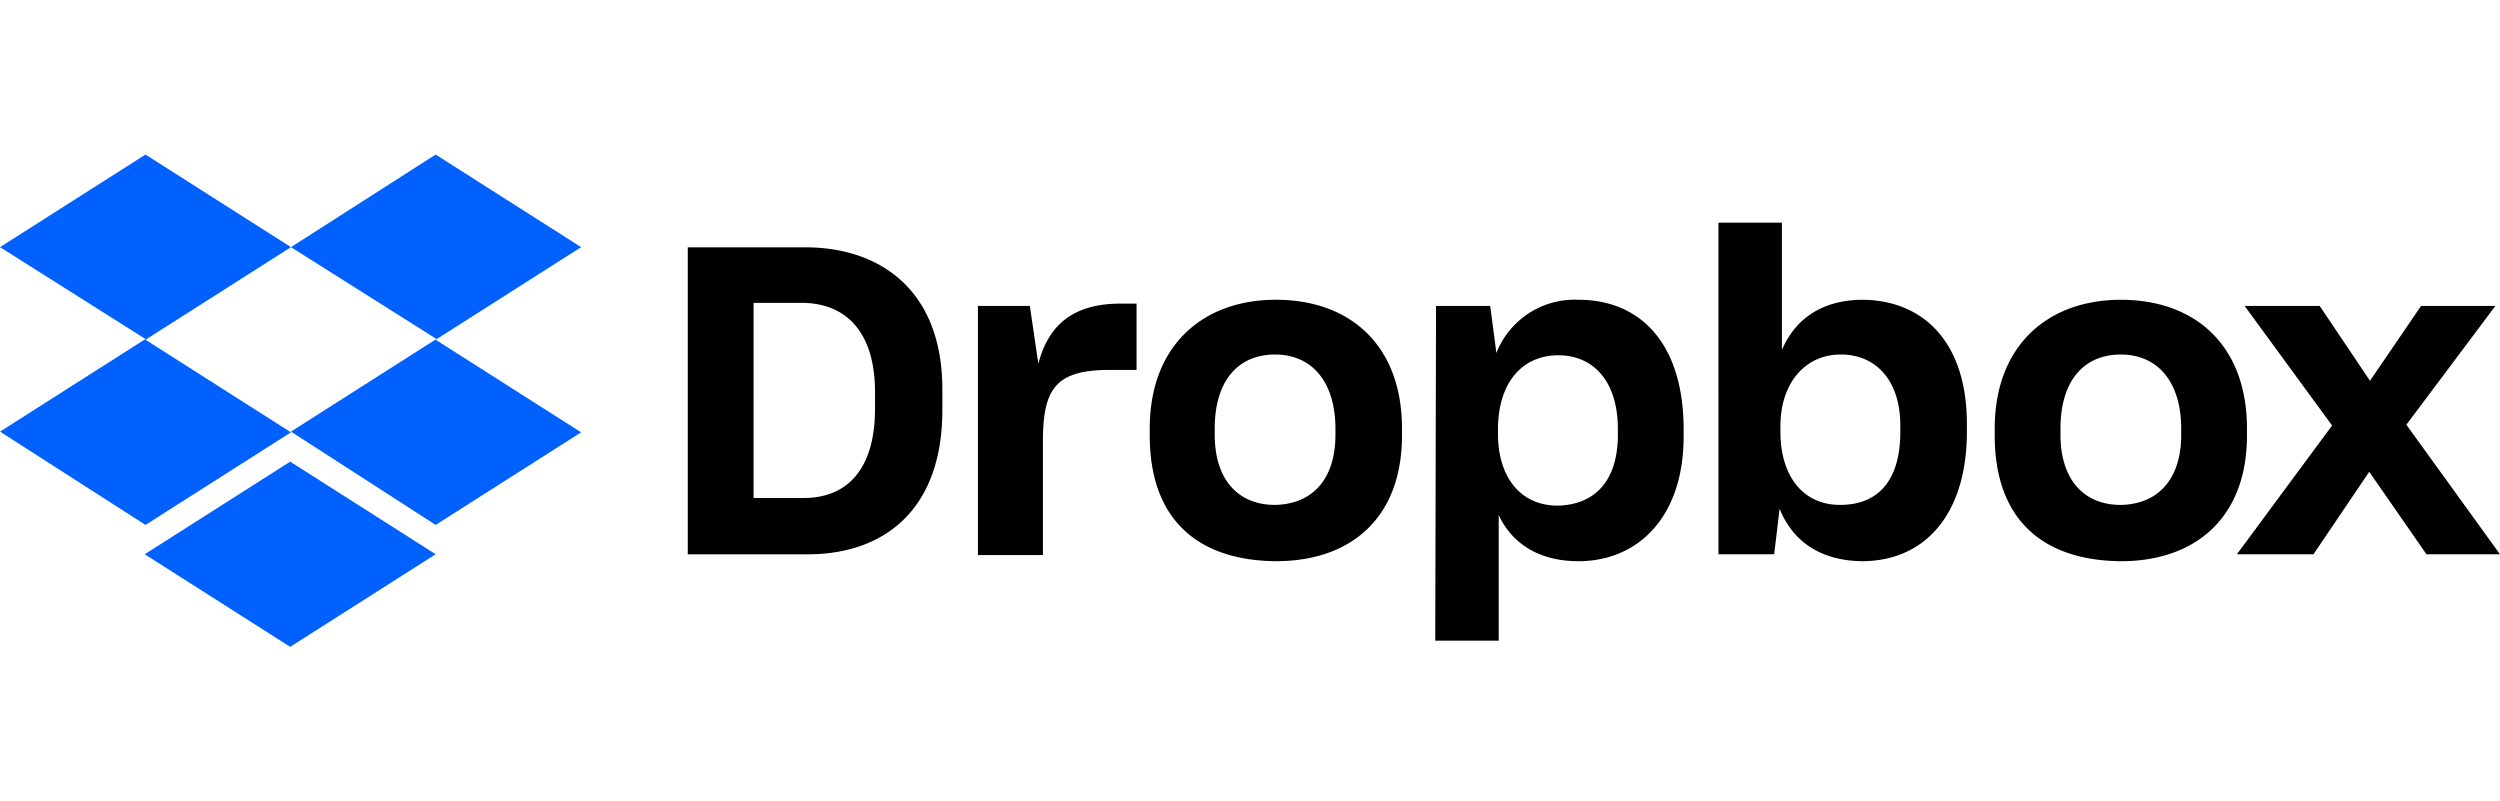
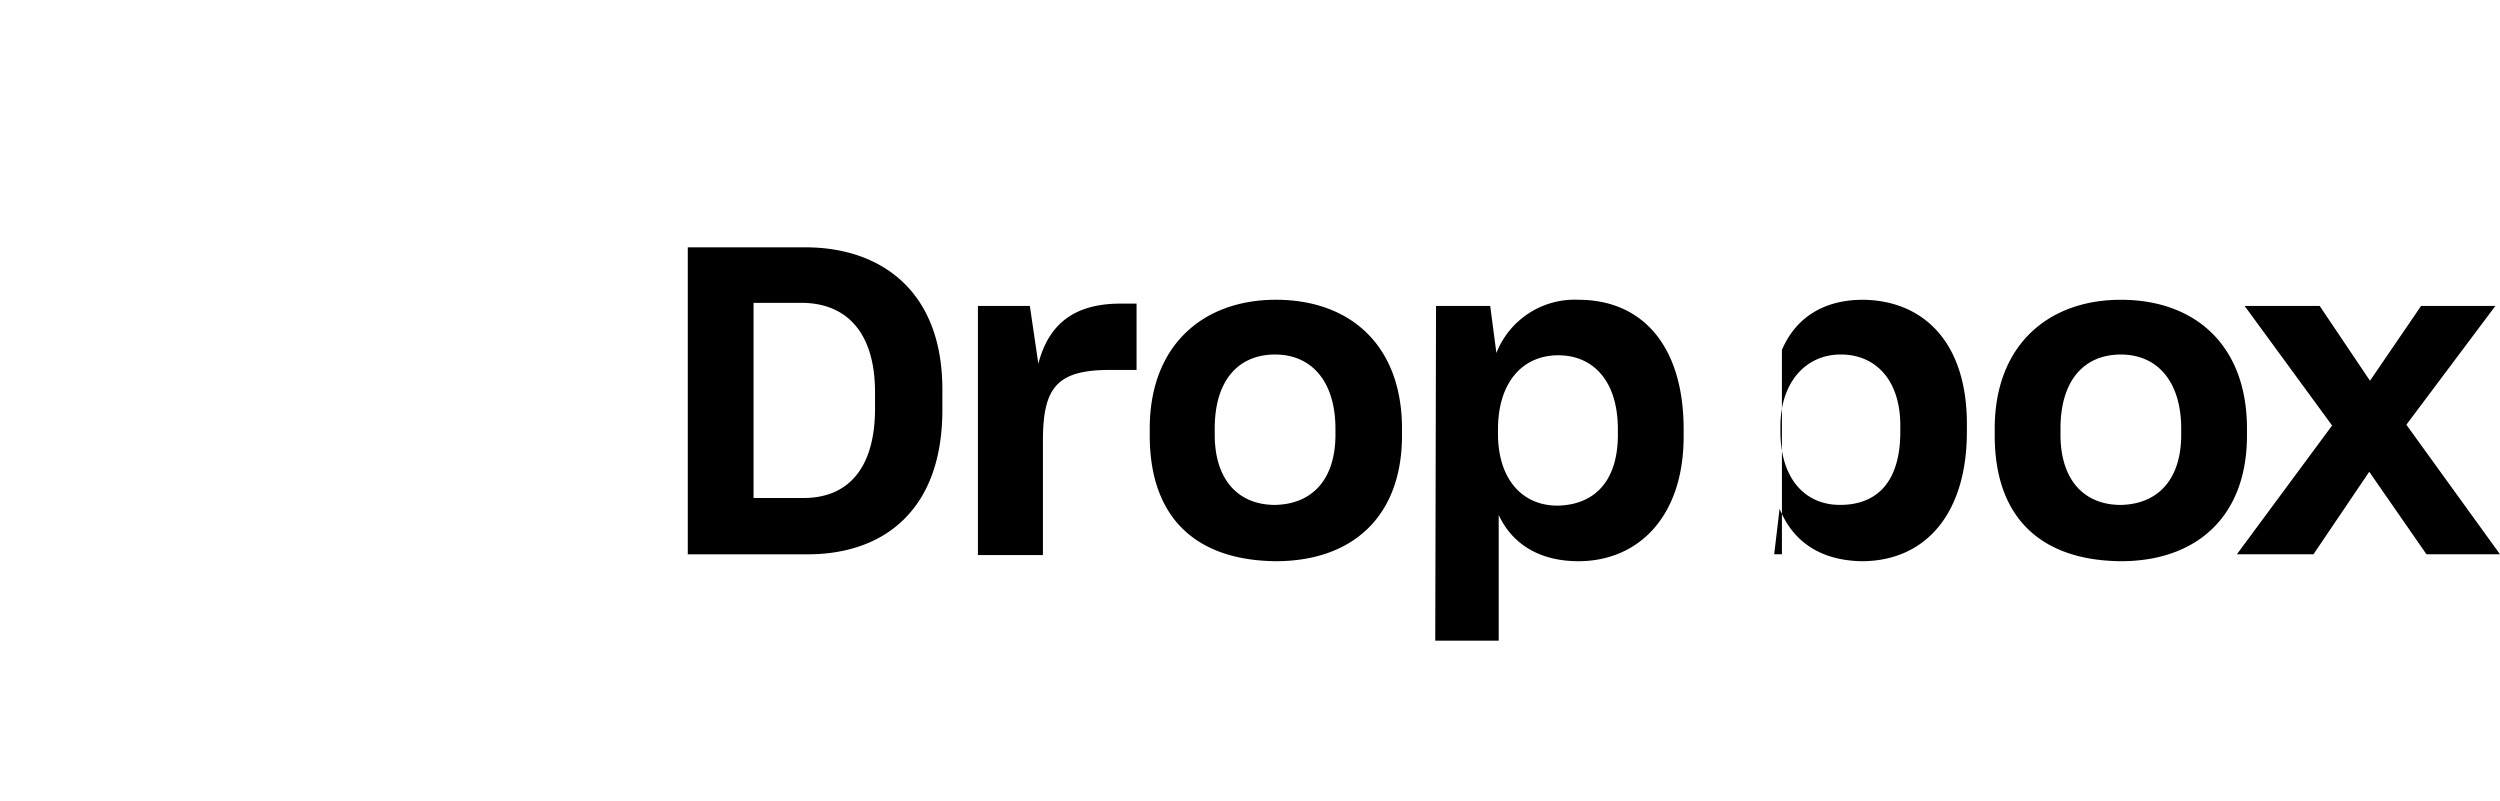
<svg xmlns="http://www.w3.org/2000/svg" width="218.369" height="70" viewBox="0 0 218.369 70">
  <g id="microsoft" transform="translate(0.061)">
    <rect id="Rectangle_4759" data-name="Rectangle 4759" width="218" height="70" transform="translate(-0.061)" fill="none" />
    <g id="Dropbox" transform="translate(-0.061 13.5)">
-       <path id="Path_154455" data-name="Path 154455" d="M25.414,8.088,12.707,16.176l12.707,8.088L12.707,32.351,0,24.2l12.707-8.088L0,8.088,12.707,0ZM12.639,34.912l12.707-8.088,12.707,8.088L25.346,43ZM25.414,24.2,38.12,16.108,25.414,8.088,38.053,0,50.759,8.088,38.053,16.176l12.707,8.088L38.053,32.351Z" fill="#0061ff" />
-       <path id="Path_154456" data-name="Path 154456" d="M89.8,10.956h10.274c6.556,0,11.963,3.772,11.963,12.4V25.17c0,8.69-5.069,12.6-11.761,12.6H89.8Zm5.745,4.85V32.849h4.393c3.717,0,6.218-2.425,6.218-7.814V23.62c0-5.389-2.636-7.814-6.421-7.814Zm19.533.269h4.6l.743,5.052c.879-3.436,3.109-5.254,7.164-5.254H129v5.793h-2.366c-4.664,0-5.813,1.617-5.813,6.2v9.97h-5.678V16.075Zm15.072,11.317v-.606c0-7.275,4.664-11.25,11.017-11.25,6.489,0,11.017,3.974,11.017,11.25v.606c0,7.141-4.393,10.98-11.017,10.98C134.139,38.306,130.151,34.533,130.151,27.393Zm16.221-.067v-.539c0-4.042-2.028-6.467-5.272-6.467-3.177,0-5.272,2.223-5.272,6.467v.539c0,3.907,2.028,6.13,5.272,6.13C144.345,33.388,146.372,31.232,146.372,27.325Zm8.787-11.25h4.731l.541,4.109a7.347,7.347,0,0,1,7.164-4.648c5.542,0,9.192,3.974,9.192,11.317v.606c0,7.141-4.055,10.913-9.192,10.913-3.447,0-5.813-1.549-6.962-4.042v10.98h-5.542l.068-29.236Zm15.883,11.25v-.472c0-4.311-2.23-6.467-5.2-6.467-3.177,0-5.272,2.425-5.272,6.467v.4c0,3.84,2.028,6.265,5.2,6.265C169.015,33.455,171.042,31.367,171.042,27.325Zm14.126,6.467-.473,3.974h-4.866V8.8h5.542V19.915c1.217-2.829,3.65-4.379,7.1-4.379,5.2.067,9.057,3.638,9.057,10.846v.674c0,7.208-3.65,11.317-9.192,11.317C188.683,38.306,186.317,36.621,185.168,33.792Zm10.544-6.736v-.539c0-3.974-2.163-6.2-5.2-6.2-3.109,0-5.272,2.492-5.272,6.265v.472c0,4.042,2.1,6.4,5.2,6.4C193.752,33.455,195.712,31.367,195.712,27.056Zm8.246.337v-.606c0-7.275,4.664-11.25,11.017-11.25,6.489,0,11.017,3.974,11.017,11.25v.606c0,7.141-4.461,10.98-11.017,10.98C207.946,38.306,203.958,34.533,203.958,27.393Zm16.289-.067v-.539c0-4.042-2.028-6.467-5.272-6.467-3.177,0-5.272,2.223-5.272,6.467v.539c0,3.907,2.028,6.13,5.272,6.13C218.219,33.388,220.247,31.232,220.247,27.325Zm13.18-.808-7.638-10.441h6.556l4.393,6.534,4.461-6.534h6.489l-7.773,10.374,8.178,11.317h-6.421l-5-7.208L231.8,37.767h-6.691Z" transform="translate(-29.724 -2.852)" />
+       <path id="Path_154456" data-name="Path 154456" d="M89.8,10.956h10.274c6.556,0,11.963,3.772,11.963,12.4V25.17c0,8.69-5.069,12.6-11.761,12.6H89.8Zm5.745,4.85V32.849h4.393c3.717,0,6.218-2.425,6.218-7.814V23.62c0-5.389-2.636-7.814-6.421-7.814Zm19.533.269h4.6l.743,5.052c.879-3.436,3.109-5.254,7.164-5.254H129v5.793h-2.366c-4.664,0-5.813,1.617-5.813,6.2v9.97h-5.678V16.075Zm15.072,11.317v-.606c0-7.275,4.664-11.25,11.017-11.25,6.489,0,11.017,3.974,11.017,11.25v.606c0,7.141-4.393,10.98-11.017,10.98C134.139,38.306,130.151,34.533,130.151,27.393Zm16.221-.067v-.539c0-4.042-2.028-6.467-5.272-6.467-3.177,0-5.272,2.223-5.272,6.467v.539c0,3.907,2.028,6.13,5.272,6.13C144.345,33.388,146.372,31.232,146.372,27.325Zm8.787-11.25h4.731l.541,4.109a7.347,7.347,0,0,1,7.164-4.648c5.542,0,9.192,3.974,9.192,11.317v.606c0,7.141-4.055,10.913-9.192,10.913-3.447,0-5.813-1.549-6.962-4.042v10.98h-5.542l.068-29.236Zm15.883,11.25v-.472c0-4.311-2.23-6.467-5.2-6.467-3.177,0-5.272,2.425-5.272,6.467v.4c0,3.84,2.028,6.265,5.2,6.265C169.015,33.455,171.042,31.367,171.042,27.325Zm14.126,6.467-.473,3.974h-4.866h5.542V19.915c1.217-2.829,3.65-4.379,7.1-4.379,5.2.067,9.057,3.638,9.057,10.846v.674c0,7.208-3.65,11.317-9.192,11.317C188.683,38.306,186.317,36.621,185.168,33.792Zm10.544-6.736v-.539c0-3.974-2.163-6.2-5.2-6.2-3.109,0-5.272,2.492-5.272,6.265v.472c0,4.042,2.1,6.4,5.2,6.4C193.752,33.455,195.712,31.367,195.712,27.056Zm8.246.337v-.606c0-7.275,4.664-11.25,11.017-11.25,6.489,0,11.017,3.974,11.017,11.25v.606c0,7.141-4.461,10.98-11.017,10.98C207.946,38.306,203.958,34.533,203.958,27.393Zm16.289-.067v-.539c0-4.042-2.028-6.467-5.272-6.467-3.177,0-5.272,2.223-5.272,6.467v.539c0,3.907,2.028,6.13,5.272,6.13C218.219,33.388,220.247,31.232,220.247,27.325Zm13.18-.808-7.638-10.441h6.556l4.393,6.534,4.461-6.534h6.489l-7.773,10.374,8.178,11.317h-6.421l-5-7.208L231.8,37.767h-6.691Z" transform="translate(-29.724 -2.852)" />
    </g>
  </g>
</svg>